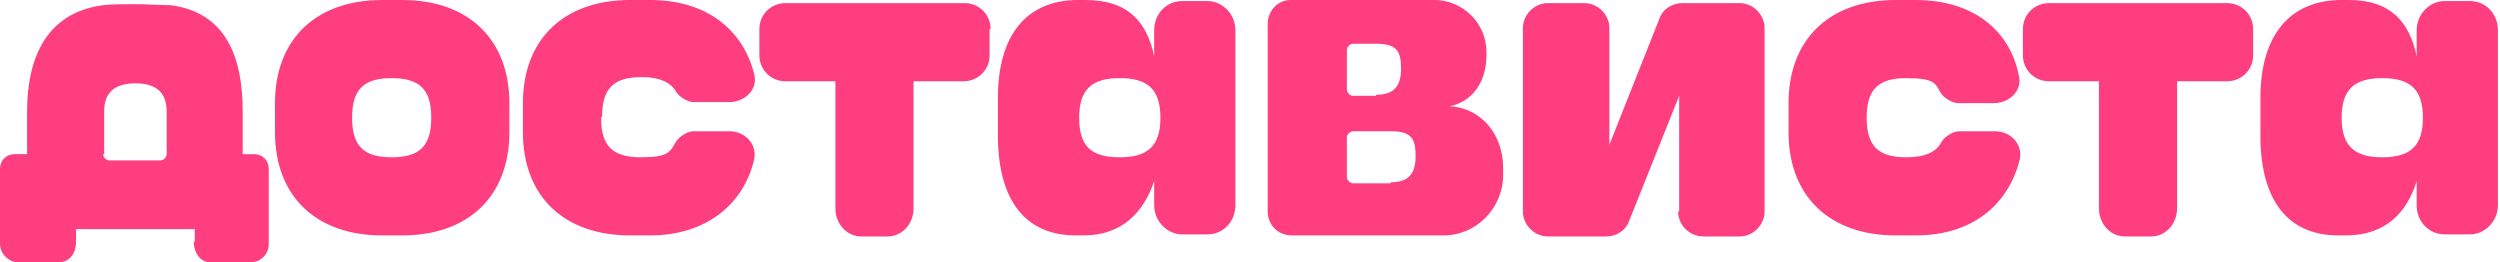
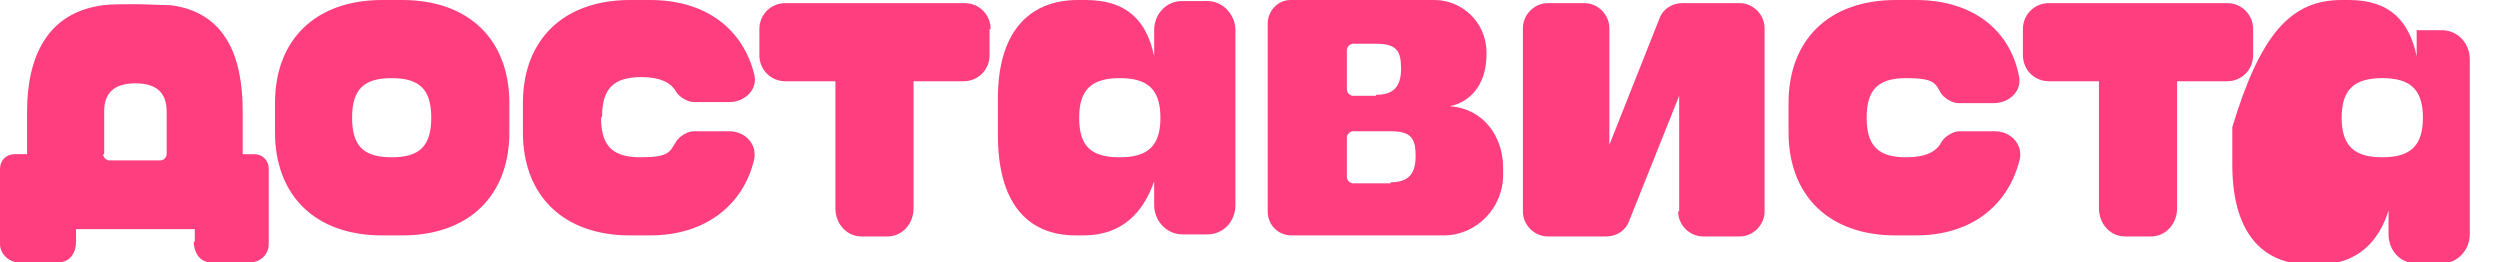
<svg xmlns="http://www.w3.org/2000/svg" id="_Слой_1" data-name="Слой_1" version="1.1" viewBox="0 0 240 25.2">
  <defs>
    <style>
      .st0 {
        fill: #fe3e7f;
        fill-rule: evenodd;
      }
    </style>
  </defs>
-   <path class="st0" d="M26.4,9.9v2.8c0,6,3.8,9.9,10.3,9.9h1.9c6.4,0,10.3-3.8,10.3-9.9v-2.8c0-6-3.8-9.9-10.3-9.9h-1.9c-6.4,0-10.3,3.8-10.3,9.9ZM37.6,15.1c-2.7,0-3.8-1.1-3.8-3.8s1.1-3.8,3.8-3.8,3.8,1.1,3.8,3.8-1.1,3.8-3.8,3.8ZM142.7,5.3c0,2.4-1.2,4.4-3.5,4.9h0c3.1.2,5.1,2.8,5.1,5.9v.7c0,3.2-2.6,5.8-5.7,5.8h-14.6c-1.3,0-2.3-1-2.3-2.3V2.3C121.7,1,122.7,0,123.9,0h13.8c2.7,0,5,2.2,5,5v.3ZM132.1,9.1c1.7,0,2.4-.8,2.4-2.5s-.4-2.4-2.4-2.4h-2.2c-.3,0-.6.3-.6.6v3.8c0,.3.3.6.6.6h2.2ZM133.5,17.5c1.7,0,2.4-.8,2.4-2.5s-.4-2.4-2.4-2.4h-3.6c-.3,0-.6.3-.6.6v3.8c0,.3.3.6.6.6h3.6ZM10,14.8v-4.1c0-1.9,1.1-2.7,3-2.7s3,.8,3,2.7v4.1c0,.3-.3.6-.6.6h-4.9c-.3,0-.6-.3-.6-.6ZM18.6,23.2c0,.9.5,2,1.7,2h3.7c.8,0,1.8-.6,1.8-1.8v-7.2c0-.8-.6-1.4-1.4-1.4h-1.1v-4.1c0-5.2-1.6-9.5-6.9-10.2-.8,0-2.5-.1-3.4-.1s-2.4,0-3.1.1C4.5,1.2,2.6,5.5,2.6,10.7v4.1h-1.2c-.8,0-1.4.6-1.4,1.4v7.2c0,1.1,1,1.8,1.8,1.8h3.7c1.3,0,1.8-1,1.8-2v-1.2h11.4v1.2ZM57.7,11.3c0,2.7,1.1,3.8,3.8,3.8s2.8-.5,3.4-1.5c.3-.5,1.1-1,1.7-1h3.4c1.5,0,2.7,1.2,2.4,2.7-1,4.3-4.6,7.3-10,7.3h-1.9c-6.4,0-10.3-3.8-10.3-9.9v-2.8C50.2,3.8,54.1,0,60.5,0h1.9c5.4,0,8.9,2.8,10,7.1.4,1.5-.9,2.7-2.4,2.7h-3.4c-.6,0-1.4-.5-1.7-1-.5-.9-1.6-1.4-3.3-1.4-2.7,0-3.8,1.1-3.8,3.8ZM183,15.1c-2.7,0-3.8-1.1-3.8-3.8s1.1-3.8,3.8-3.8,2.8.5,3.3,1.4c.3.5,1.1,1,1.7,1h3.4c1.5,0,2.8-1.2,2.4-2.7C192.9,2.8,189.3,0,183.9,0h-1.9c-6.4,0-10.3,3.8-10.3,9.9v2.8c0,6,3.8,9.9,10.3,9.9h1.9c5.4,0,8.9-2.9,10-7.3.3-1.5-.9-2.7-2.4-2.7h-3.4c-.6,0-1.4.5-1.7,1-.5,1-1.6,1.5-3.4,1.5ZM110.8,5.4h0C110.1,2.1,108.3,0,104.2,0h-.7c-4.9,0-7.7,3.3-7.7,9.4v3.6c0,6.2,2.6,9.6,7.5,9.6h.7c3.8,0,5.8-2.3,6.8-5.2h0v2.3c0,1.5,1.2,2.8,2.7,2.8h2.4c1.6,0,2.7-1.3,2.7-2.8V2.9c0-1.5-1.2-2.8-2.7-2.8h-2.4c-1.6,0-2.7,1.3-2.7,2.8v2.5ZM107.5,15.1c-2.8,0-3.9-1.1-3.9-3.8s1.2-3.8,3.9-3.8,3.9,1.1,3.9,3.8-1.2,3.8-3.9,3.8ZM232,5.4h0v-2.5c0-1.5,1.2-2.8,2.7-2.8h2.4c1.6,0,2.7,1.3,2.7,2.8v16.8c0,1.5-1.2,2.8-2.7,2.8h-2.4c-1.6,0-2.7-1.3-2.7-2.8v-2.3h0c-.9,2.9-2.9,5.2-6.8,5.2h-.7c-4.9,0-7.5-3.4-7.5-9.6v-3.6C217,3.3,219.9,0,224.8,0h.7c4,0,5.8,2.1,6.5,5.4ZM224.8,11.3c0,2.7,1.2,3.8,3.9,3.8s3.9-1.1,3.9-3.8-1.2-3.8-3.9-3.8-3.9,1.1-3.9,3.8ZM95.1,2.8c0-1.4-1.1-2.5-2.5-2.5h-17.2c-1.4,0-2.5,1.1-2.5,2.5v2.5c0,1.4,1.1,2.5,2.5,2.5h4.8v12.2c0,1.5,1.1,2.7,2.5,2.7h2.5c1.4,0,2.5-1.2,2.5-2.7V7.8h4.8c1.4,0,2.5-1.1,2.5-2.5v-2.5ZM213.8.3c1.4,0,2.5,1.1,2.5,2.5v2.5c0,1.4-1.1,2.5-2.5,2.5h-4.8v12.2c0,1.5-1.1,2.7-2.5,2.7h-2.5c-1.4,0-2.5-1.2-2.5-2.7V7.8h-4.8c-1.4,0-2.5-1.1-2.5-2.5v-2.5c0-1.4,1.1-2.5,2.5-2.5h17.2ZM161.1,20.3c0,1.3,1.1,2.4,2.4,2.4h3.5c1.3,0,2.4-1.1,2.4-2.4V2.7c0-1.3-1.1-2.4-2.4-2.4h-5.5c-1,0-1.9.6-2.2,1.5l-4.8,12.1V2.7c0-1.3-1.1-2.4-2.4-2.4h-3.5c-1.3,0-2.4,1.1-2.4,2.4v17.6c0,1.3,1.1,2.4,2.4,2.4h5.6c1,0,1.9-.6,2.2-1.5l4.8-12v11.1Z" />
+   <path class="st0" d="M26.4,9.9v2.8c0,6,3.8,9.9,10.3,9.9h1.9c6.4,0,10.3-3.8,10.3-9.9v-2.8c0-6-3.8-9.9-10.3-9.9h-1.9c-6.4,0-10.3,3.8-10.3,9.9ZM37.6,15.1c-2.7,0-3.8-1.1-3.8-3.8s1.1-3.8,3.8-3.8,3.8,1.1,3.8,3.8-1.1,3.8-3.8,3.8ZM142.7,5.3c0,2.4-1.2,4.4-3.5,4.9h0c3.1.2,5.1,2.8,5.1,5.9v.7c0,3.2-2.6,5.8-5.7,5.8h-14.6c-1.3,0-2.3-1-2.3-2.3V2.3C121.7,1,122.7,0,123.9,0h13.8c2.7,0,5,2.2,5,5v.3ZM132.1,9.1c1.7,0,2.4-.8,2.4-2.5s-.4-2.4-2.4-2.4h-2.2c-.3,0-.6.3-.6.6v3.8c0,.3.3.6.6.6h2.2ZM133.5,17.5c1.7,0,2.4-.8,2.4-2.5s-.4-2.4-2.4-2.4h-3.6c-.3,0-.6.3-.6.6v3.8c0,.3.3.6.6.6h3.6ZM10,14.8v-4.1c0-1.9,1.1-2.7,3-2.7s3,.8,3,2.7v4.1c0,.3-.3.6-.6.6h-4.9c-.3,0-.6-.3-.6-.6ZM18.6,23.2c0,.9.5,2,1.7,2h3.7c.8,0,1.8-.6,1.8-1.8v-7.2c0-.8-.6-1.4-1.4-1.4h-1.1v-4.1c0-5.2-1.6-9.5-6.9-10.2-.8,0-2.5-.1-3.4-.1s-2.4,0-3.1.1C4.5,1.2,2.6,5.5,2.6,10.7v4.1h-1.2c-.8,0-1.4.6-1.4,1.4v7.2c0,1.1,1,1.8,1.8,1.8h3.7c1.3,0,1.8-1,1.8-2v-1.2h11.4v1.2ZM57.7,11.3c0,2.7,1.1,3.8,3.8,3.8s2.8-.5,3.4-1.5c.3-.5,1.1-1,1.7-1h3.4c1.5,0,2.7,1.2,2.4,2.7-1,4.3-4.6,7.3-10,7.3h-1.9c-6.4,0-10.3-3.8-10.3-9.9v-2.8C50.2,3.8,54.1,0,60.5,0h1.9c5.4,0,8.9,2.8,10,7.1.4,1.5-.9,2.7-2.4,2.7h-3.4c-.6,0-1.4-.5-1.7-1-.5-.9-1.6-1.4-3.3-1.4-2.7,0-3.8,1.1-3.8,3.8ZM183,15.1c-2.7,0-3.8-1.1-3.8-3.8s1.1-3.8,3.8-3.8,2.8.5,3.3,1.4c.3.5,1.1,1,1.7,1h3.4c1.5,0,2.8-1.2,2.4-2.7C192.9,2.8,189.3,0,183.9,0h-1.9c-6.4,0-10.3,3.8-10.3,9.9v2.8c0,6,3.8,9.9,10.3,9.9h1.9c5.4,0,8.9-2.9,10-7.3.3-1.5-.9-2.7-2.4-2.7h-3.4c-.6,0-1.4.5-1.7,1-.5,1-1.6,1.5-3.4,1.5ZM110.8,5.4h0C110.1,2.1,108.3,0,104.2,0h-.7c-4.9,0-7.7,3.3-7.7,9.4v3.6c0,6.2,2.6,9.6,7.5,9.6h.7c3.8,0,5.8-2.3,6.8-5.2h0v2.3c0,1.5,1.2,2.8,2.7,2.8h2.4c1.6,0,2.7-1.3,2.7-2.8V2.9c0-1.5-1.2-2.8-2.7-2.8h-2.4c-1.6,0-2.7,1.3-2.7,2.8v2.5ZM107.5,15.1c-2.8,0-3.9-1.1-3.9-3.8s1.2-3.8,3.9-3.8,3.9,1.1,3.9,3.8-1.2,3.8-3.9,3.8ZM232,5.4h0v-2.5h2.4c1.6,0,2.7,1.3,2.7,2.8v16.8c0,1.5-1.2,2.8-2.7,2.8h-2.4c-1.6,0-2.7-1.3-2.7-2.8v-2.3h0c-.9,2.9-2.9,5.2-6.8,5.2h-.7c-4.9,0-7.5-3.4-7.5-9.6v-3.6C217,3.3,219.9,0,224.8,0h.7c4,0,5.8,2.1,6.5,5.4ZM224.8,11.3c0,2.7,1.2,3.8,3.9,3.8s3.9-1.1,3.9-3.8-1.2-3.8-3.9-3.8-3.9,1.1-3.9,3.8ZM95.1,2.8c0-1.4-1.1-2.5-2.5-2.5h-17.2c-1.4,0-2.5,1.1-2.5,2.5v2.5c0,1.4,1.1,2.5,2.5,2.5h4.8v12.2c0,1.5,1.1,2.7,2.5,2.7h2.5c1.4,0,2.5-1.2,2.5-2.7V7.8h4.8c1.4,0,2.5-1.1,2.5-2.5v-2.5ZM213.8.3c1.4,0,2.5,1.1,2.5,2.5v2.5c0,1.4-1.1,2.5-2.5,2.5h-4.8v12.2c0,1.5-1.1,2.7-2.5,2.7h-2.5c-1.4,0-2.5-1.2-2.5-2.7V7.8h-4.8c-1.4,0-2.5-1.1-2.5-2.5v-2.5c0-1.4,1.1-2.5,2.5-2.5h17.2ZM161.1,20.3c0,1.3,1.1,2.4,2.4,2.4h3.5c1.3,0,2.4-1.1,2.4-2.4V2.7c0-1.3-1.1-2.4-2.4-2.4h-5.5c-1,0-1.9.6-2.2,1.5l-4.8,12.1V2.7c0-1.3-1.1-2.4-2.4-2.4h-3.5c-1.3,0-2.4,1.1-2.4,2.4v17.6c0,1.3,1.1,2.4,2.4,2.4h5.6c1,0,1.9-.6,2.2-1.5l4.8-12v11.1Z" />
</svg>